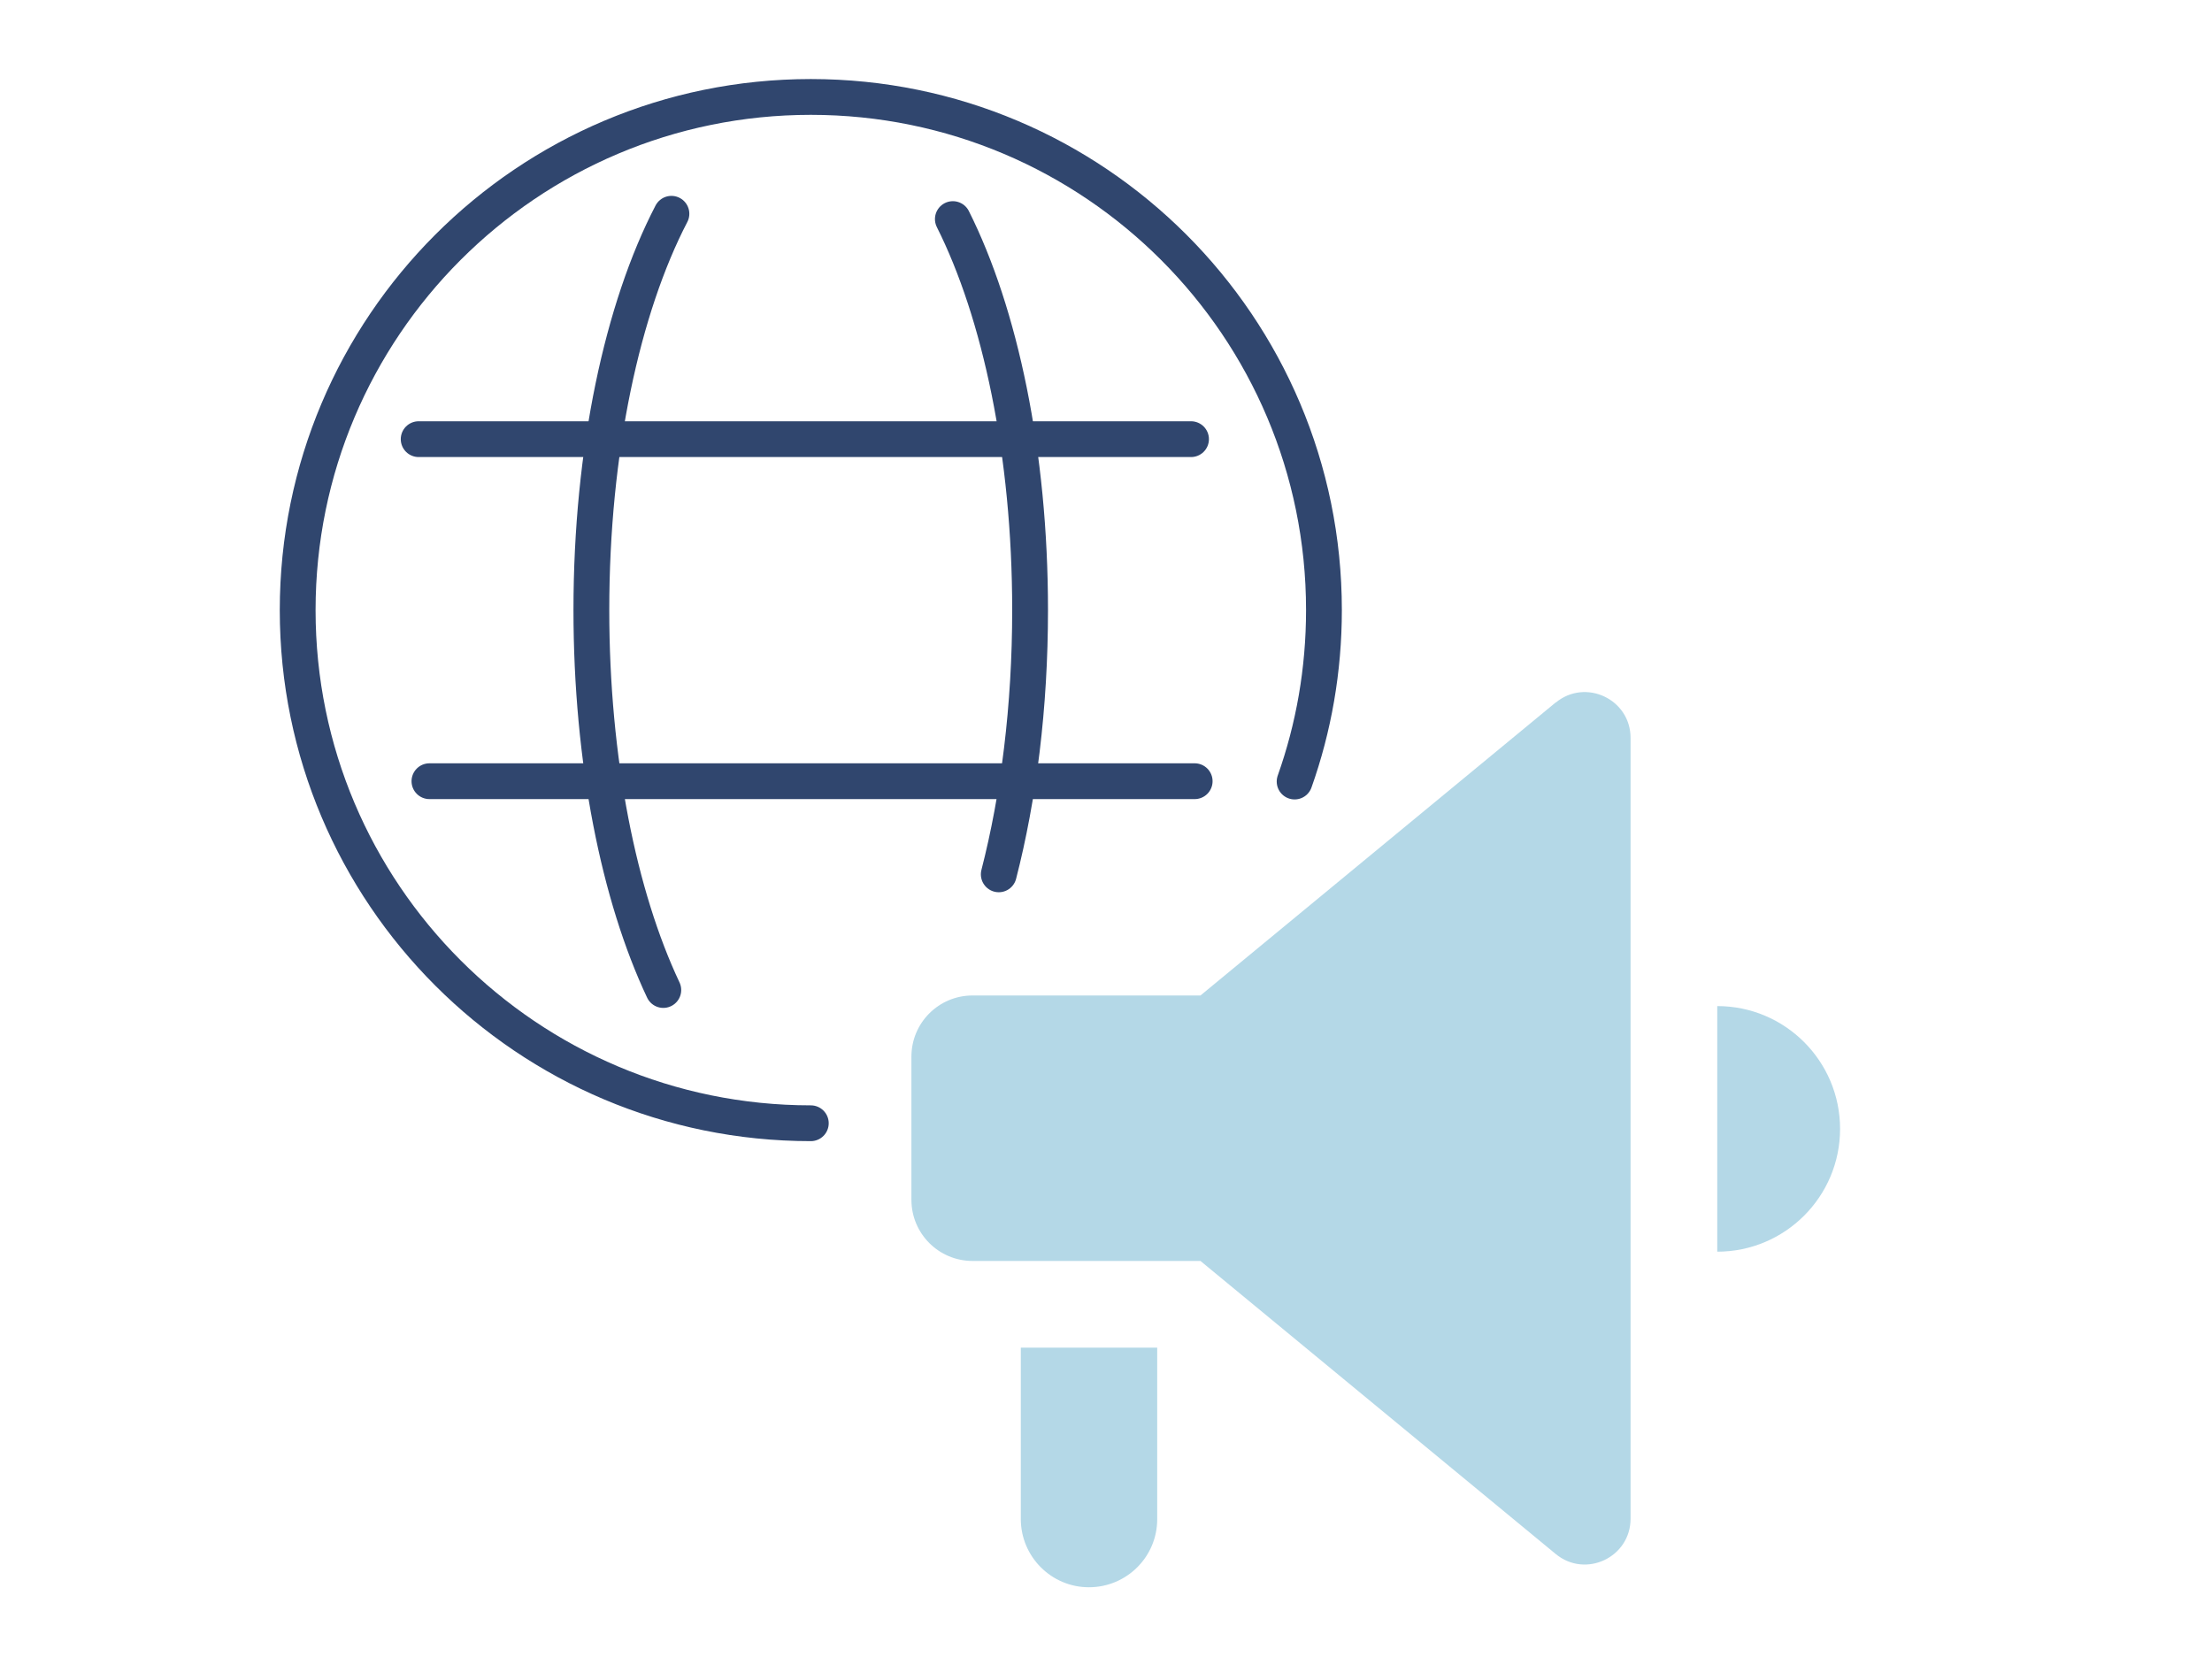
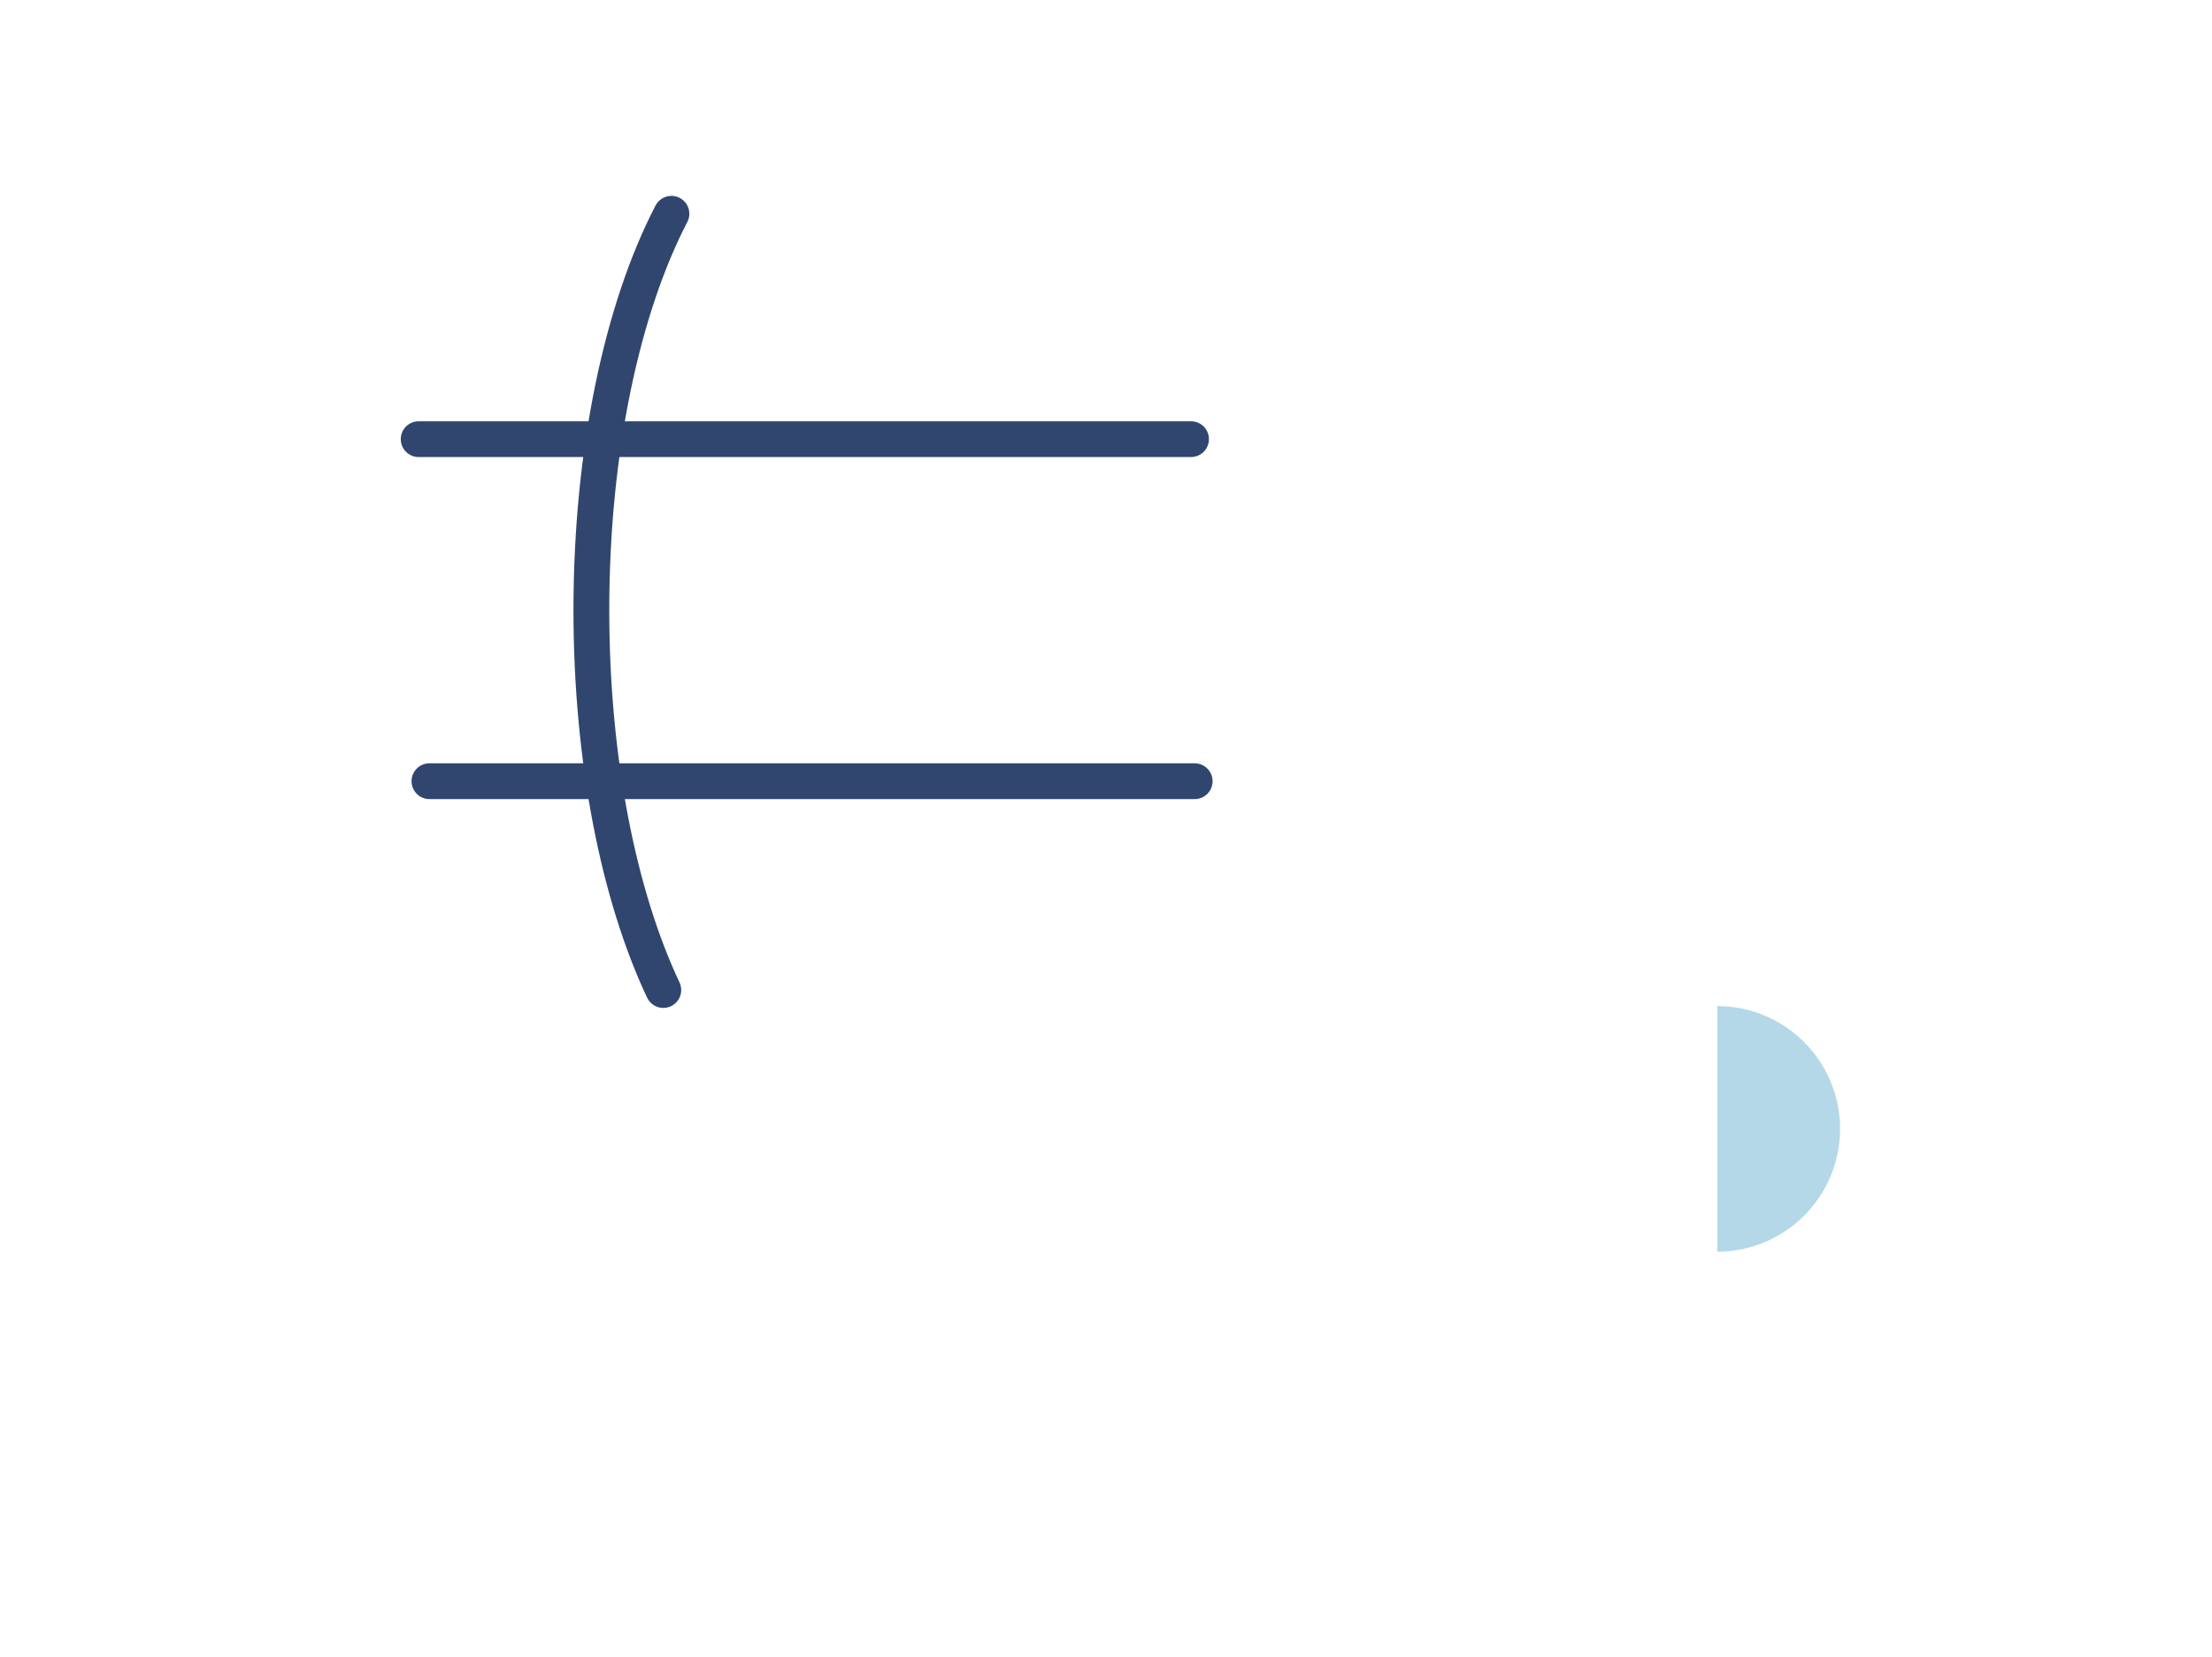
<svg xmlns="http://www.w3.org/2000/svg" id="a" viewBox="0 0 133.46 100">
  <defs>
    <style>.b{fill:#b4d8e7;}.c{fill:none;stroke:#30466e;stroke-linecap:round;stroke-linejoin:round;stroke-width:2.16px;}</style>
  </defs>
-   <path class="c" d="M57.49,13.22c2.85,5.68,4.66,14.14,4.66,23.59,0,5.84-.69,11.29-1.89,15.95" />
  <path class="c" d="M40.02,59.74c-2.67-5.66-4.34-13.84-4.34-22.93,0-9.63,1.88-18.23,4.83-23.91" />
  <line class="c" x1="25.91" y1="47.14" x2="72.08" y2="47.14" />
  <line class="c" x1="25.26" y1="26.5" x2="71.86" y2="26.5" />
-   <path class="c" d="M48.92,67.78c-17.1,0-30.96-13.86-30.96-30.96S31.82,5.85,48.92,5.85s30.96,13.86,30.96,30.96c0,3.63-.62,7.11-1.77,10.35" />
-   <path class="b" d="M61.59,81.32v10.34c0,2.27,1.84,4.12,4.11,4.12,2.27,0,4.12-1.83,4.12-4.11v-10.35" />
-   <path class="b" d="M93.86,42.39l-21.43,17.68h-13.75c-2.04,0-3.69,1.65-3.69,3.69v8.64c0,2.04,1.65,3.69,3.69,3.69h13.75l21.43,17.68c1.8,1.49,4.52.21,4.52-2.13v-47.11c0-2.34-2.72-3.62-4.52-2.13Z" />
  <path class="b" d="M103.61,60.71c4.09,0,7.41,3.32,7.41,7.41s-3.32,7.41-7.41,7.41" />
</svg>